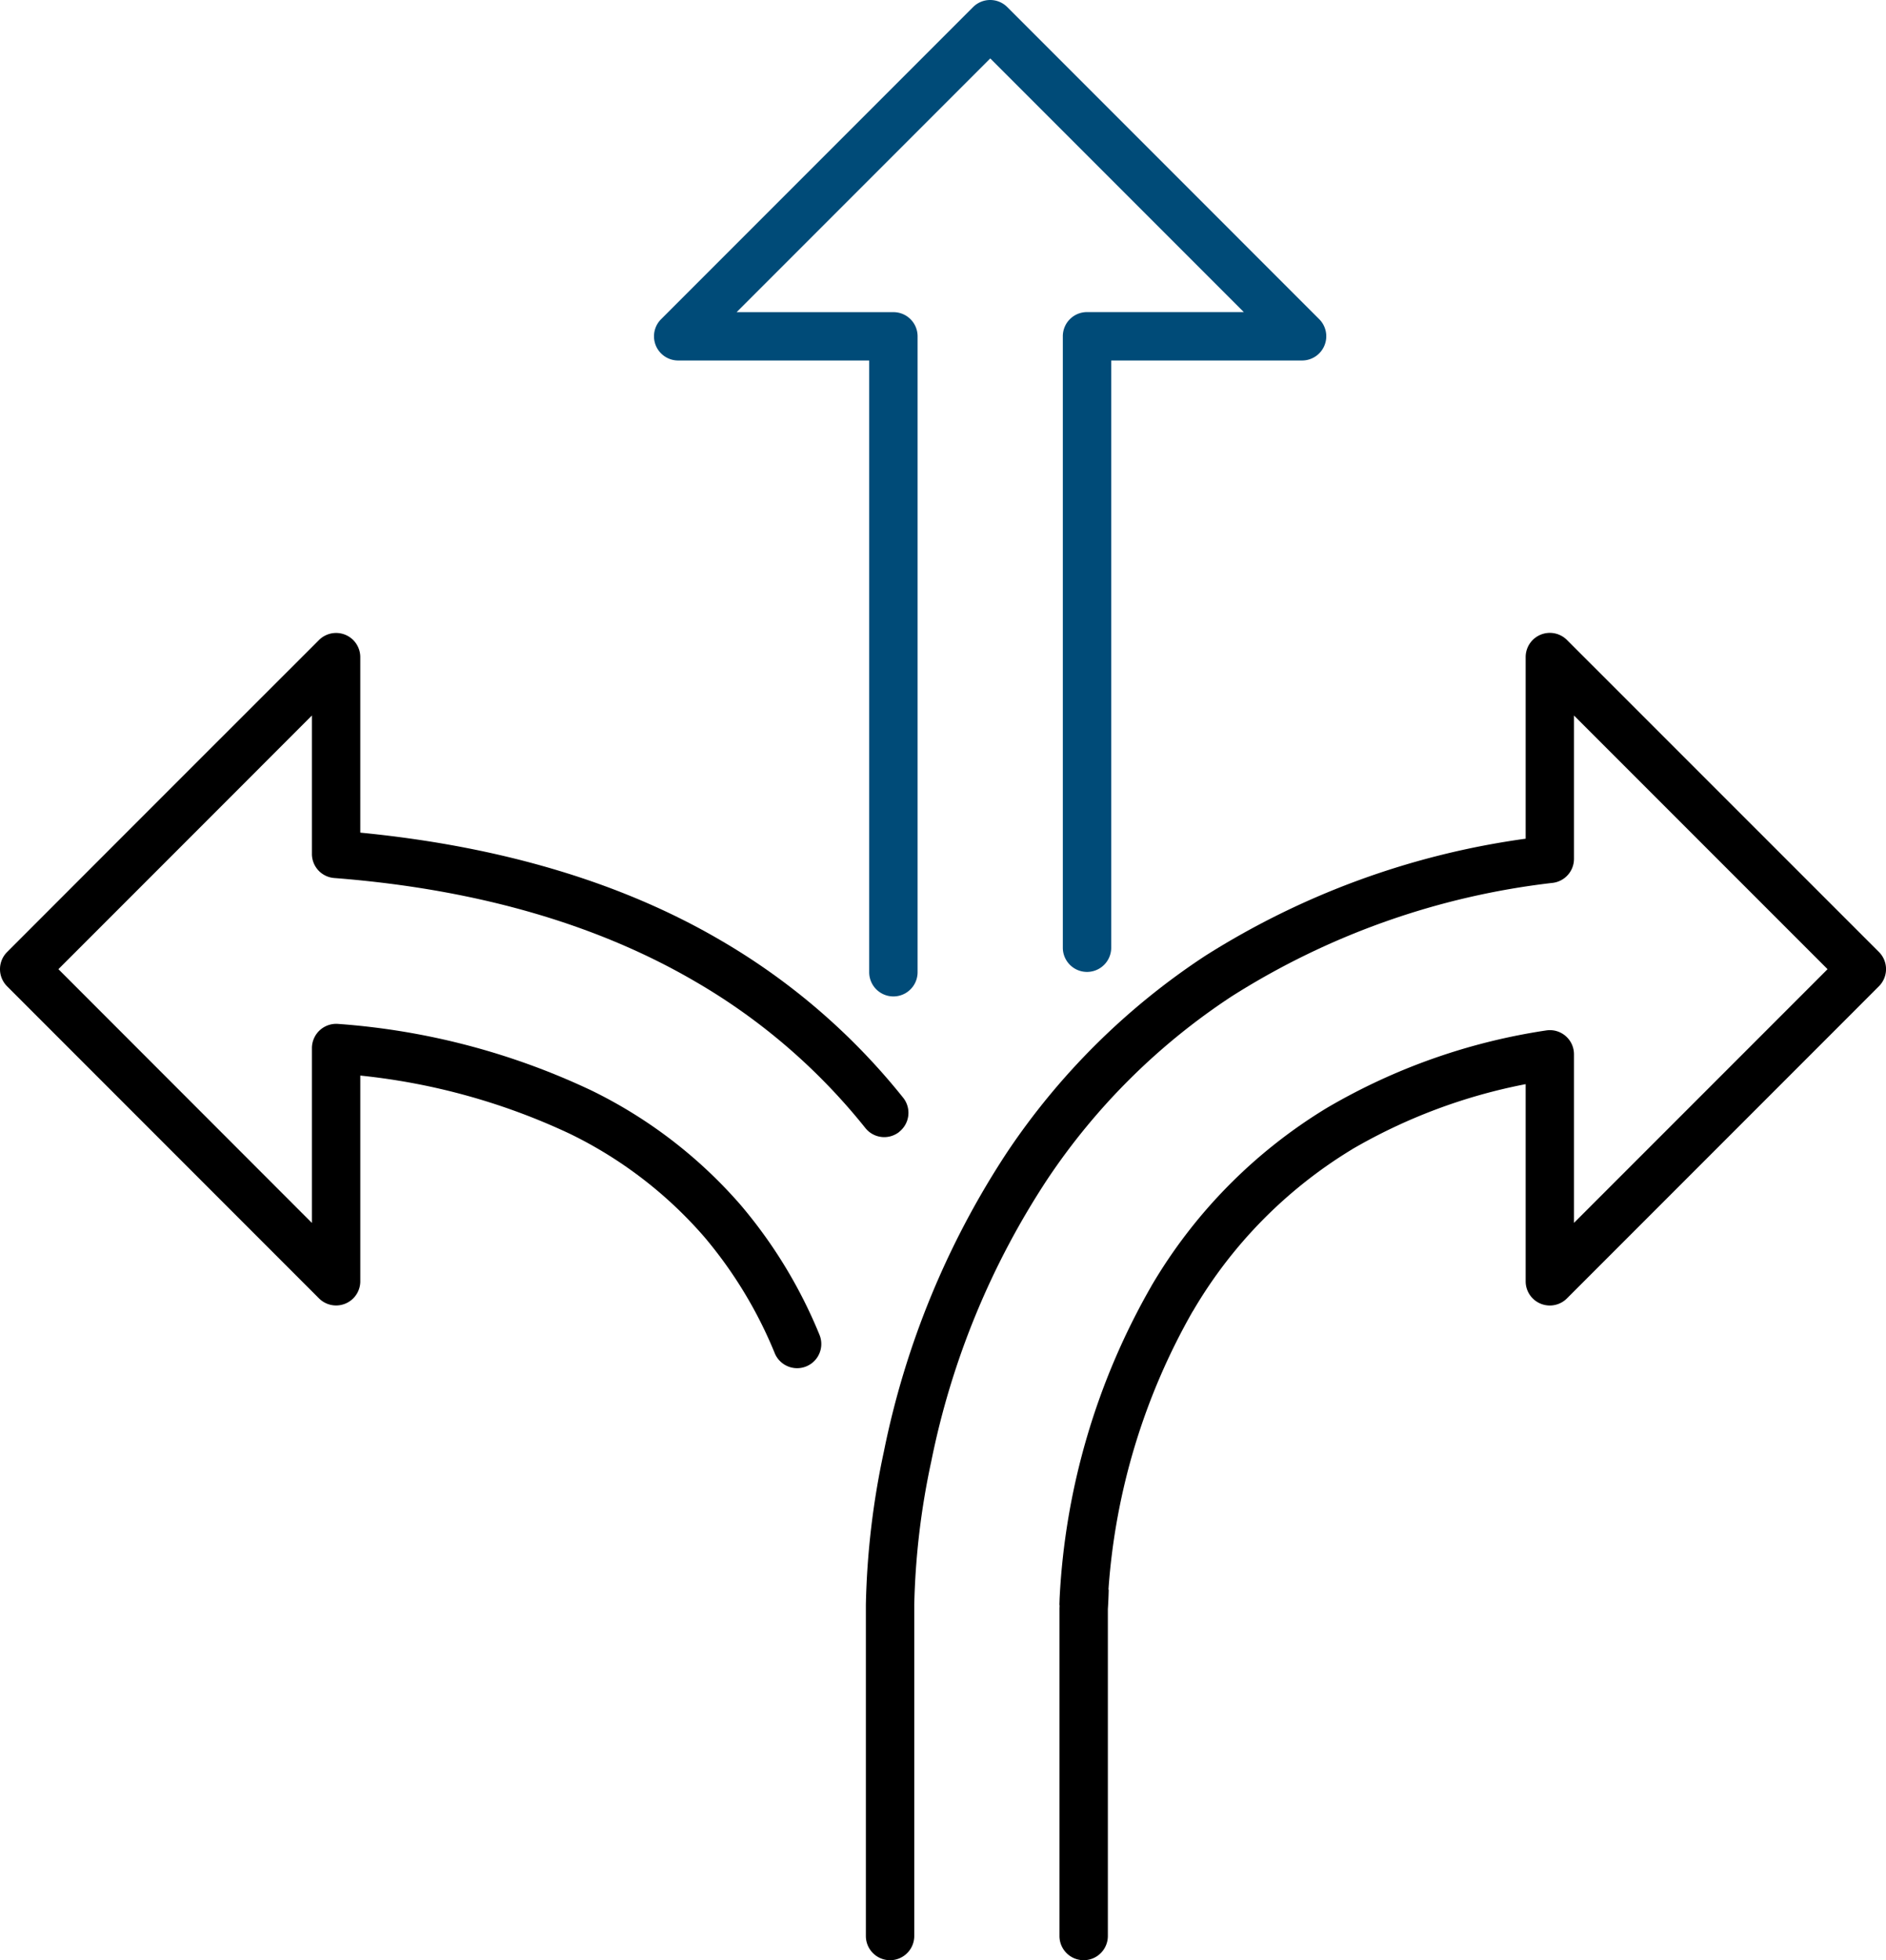
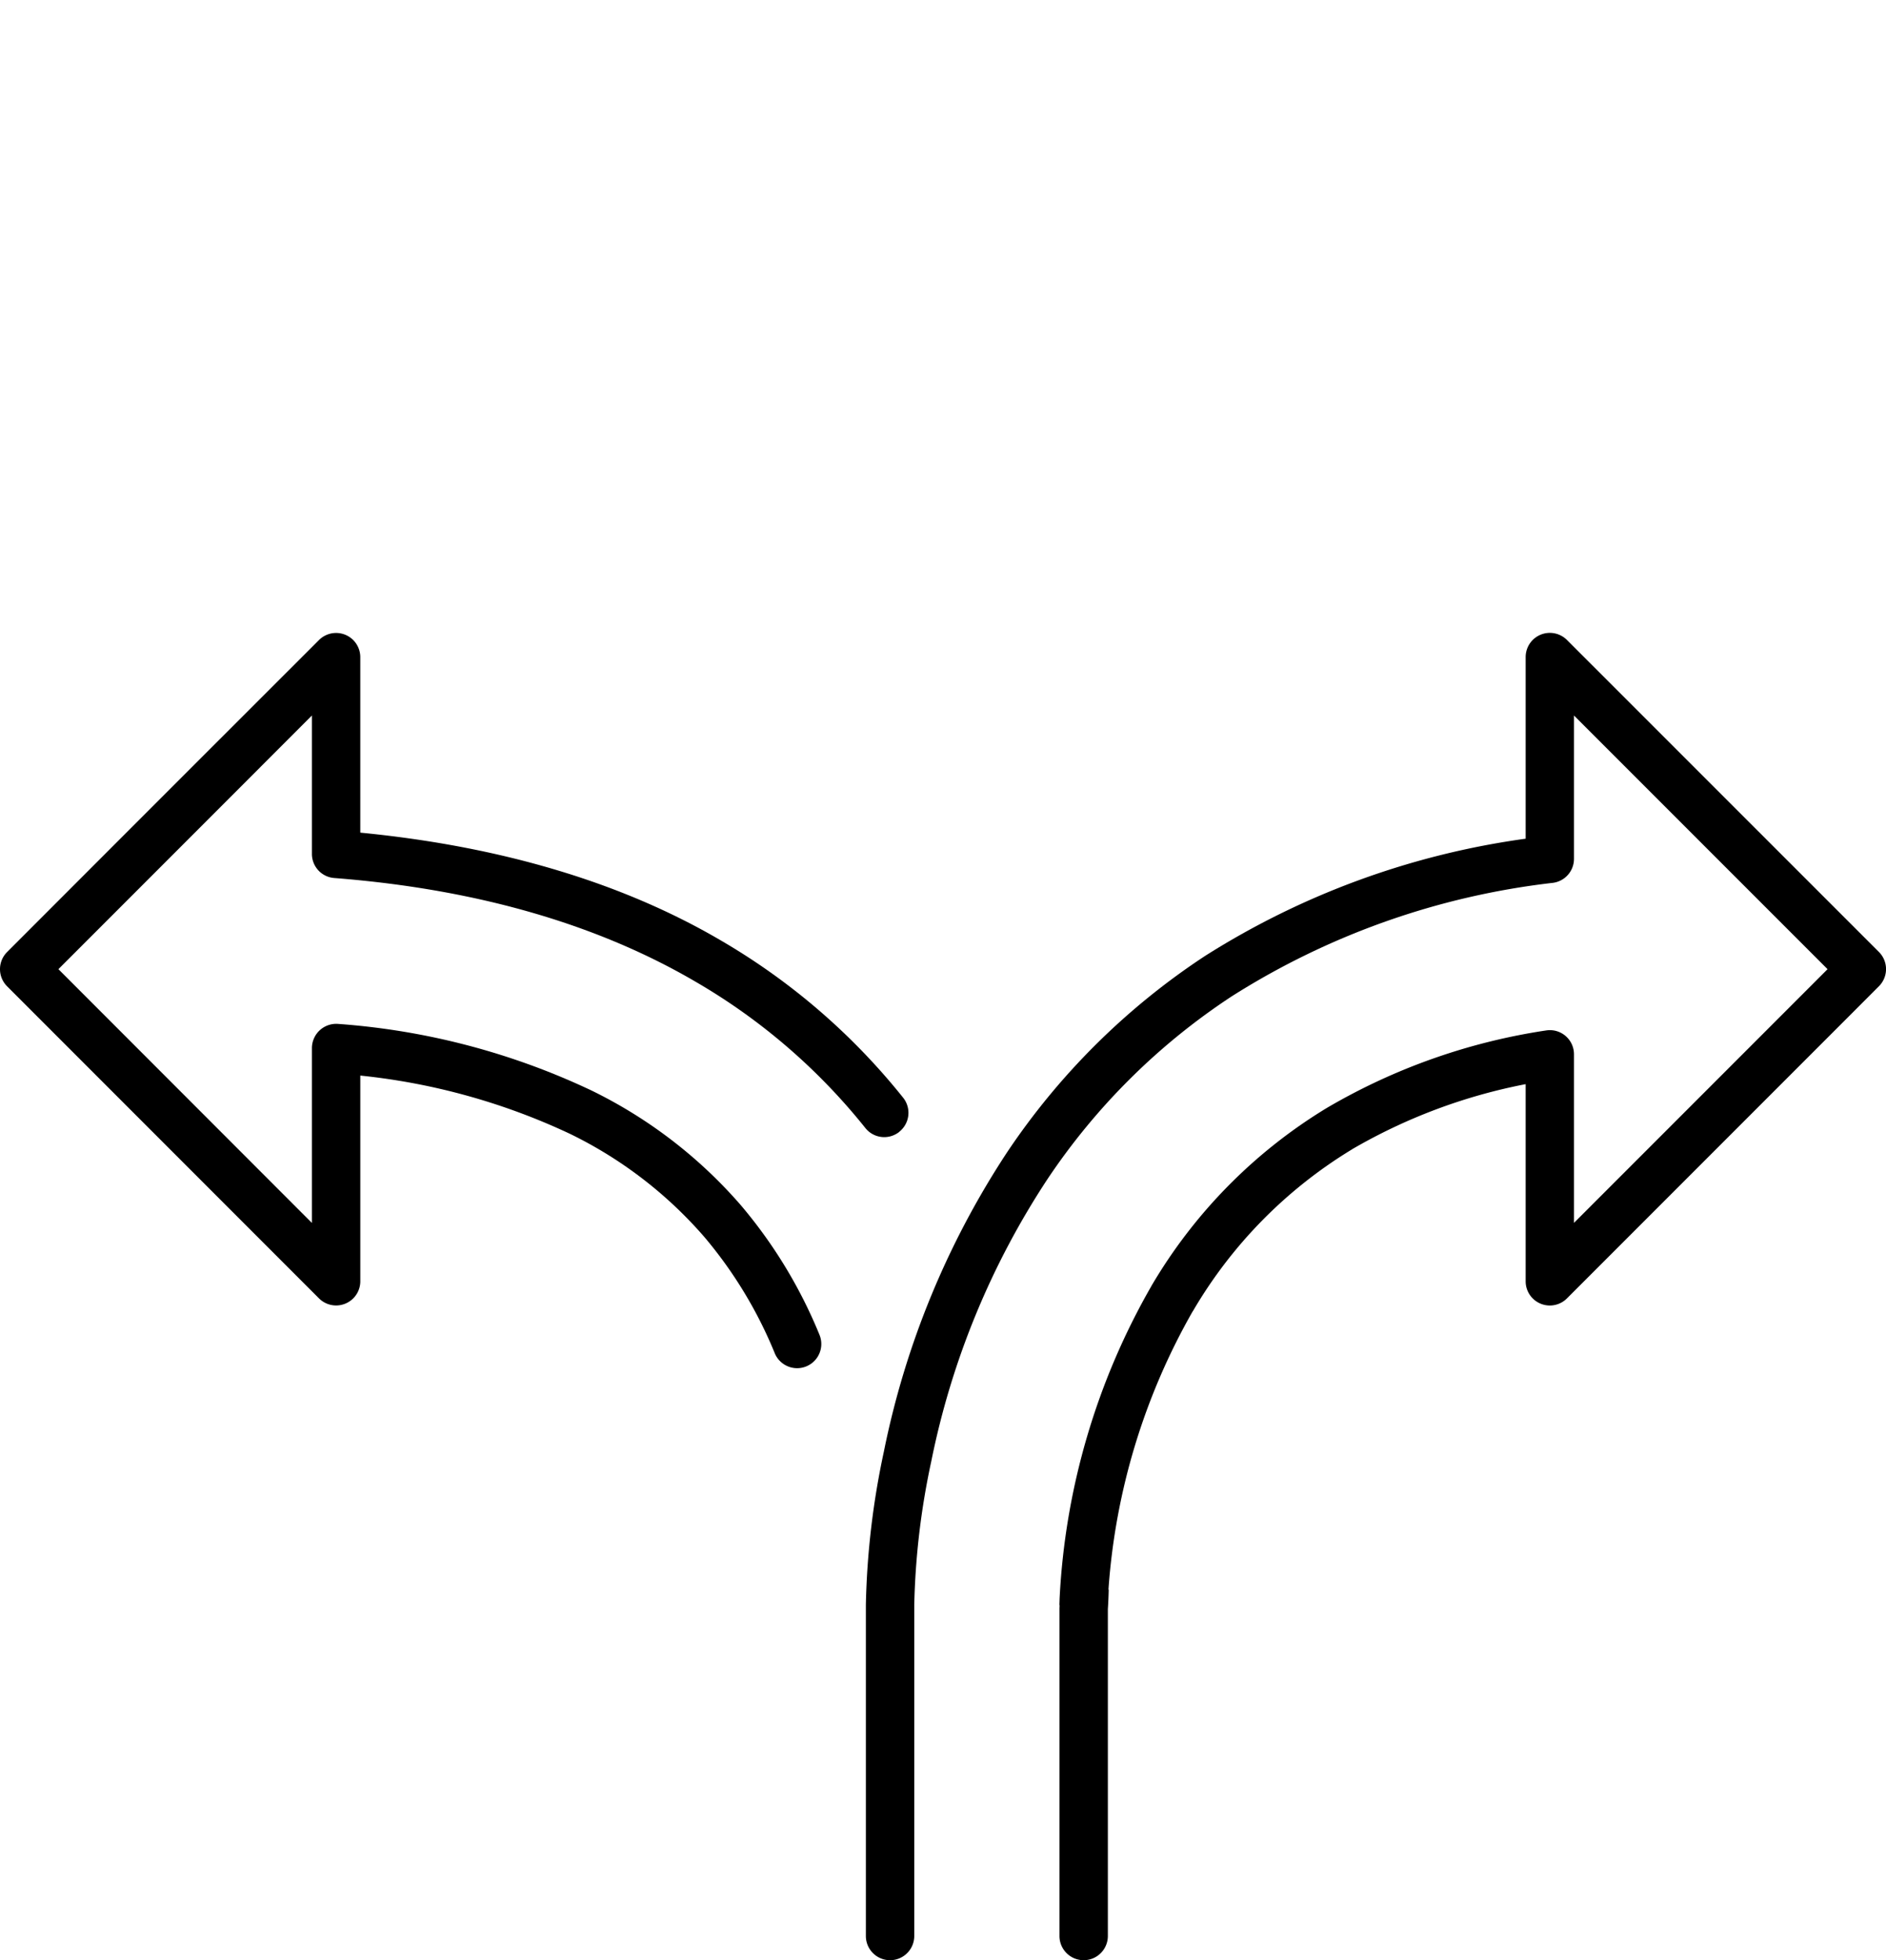
<svg xmlns="http://www.w3.org/2000/svg" id="Group_450" data-name="Group 450" width="121.831" height="126.571" viewBox="0 0 121.831 126.571">
  <defs>
    <clipPath id="clip-path">
      <rect id="Rectangle_160" data-name="Rectangle 160" width="121.831" height="126.571" fill="none" />
    </clipPath>
  </defs>
  <g id="Group_449" data-name="Group 449" clip-path="url(#clip-path)">
-     <path id="Path_290" data-name="Path 290" d="M192.842,23.276H205.18v39.5a1.563,1.563,0,0,0,3.126,0V21.717a1.558,1.558,0,0,0-1.563-1.562H196.616L213,3.772l16.379,16.379-10.129,0a1.559,1.559,0,0,0-1.562,1.562V61.193a1.563,1.563,0,1,0,3.126,0V23.276h12.337a1.564,1.564,0,0,0,1.1-2.667L214.1.457a1.562,1.562,0,0,0-2.21,0L191.738,20.609a1.561,1.561,0,0,0,1.1,2.667" transform="translate(-149.032 0.001)" fill="#004b78" />
    <path id="Path_291" data-name="Path 291" d="M58.093,217.241a1.562,1.562,0,0,0,.247-2.2A42.322,42.322,0,0,0,46.5,204.85h0c-6.188-3.614-13.928-6.019-23.226-6.923V186.591a1.563,1.563,0,0,0-2.668-1.1L12.591,193.5l-4.609,4.609L.458,205.638a1.562,1.562,0,0,0,0,2.21L20.607,228a1.563,1.563,0,0,0,2.668-1.1V213.613a41.884,41.884,0,0,1,13.547,3.764,27.274,27.274,0,0,1,8.668,6.648,28.024,28.024,0,0,1,4.561,7.525,1.562,1.562,0,1,0,2.881-1.209,31.085,31.085,0,0,0-5.076-8.357,30.43,30.43,0,0,0-9.643-7.405,45.931,45.931,0,0,0-16.354-4.3,1.57,1.57,0,0,0-1.71,1.556v11.294L3.773,206.743l6.419-6.419,4.609-4.61,5.348-5.351V199.3a1.559,1.559,0,0,0,1.444,1.557c9.581.744,17.286,3.156,23.33,6.691h0A39.238,39.238,0,0,1,55.9,217a1.559,1.559,0,0,0,2.195.245" transform="translate(0 -144.163)" />
    <path id="Path_292" data-name="Path 292" d="M298.546,185.485a1.562,1.562,0,0,0-2.667,1.105v11.727a51.909,51.909,0,0,0-20.7,7.564v0A45.315,45.315,0,0,0,262.4,218.537a54.768,54.768,0,0,0-7.976,19.342,51.825,51.825,0,0,0-1.166,9.9V269.17a1.563,1.563,0,1,0,3.126,0v-21.39a48.789,48.789,0,0,1,1.1-9.261A51.6,51.6,0,0,1,265,220.282a42.1,42.1,0,0,1,11.895-11.788,49.227,49.227,0,0,1,20.757-7.328A1.563,1.563,0,0,0,299,199.615v-9.252l16.381,16.379-.868.87-1.782,1.782L299,223.125V212.242a1.557,1.557,0,0,0-1.815-1.541,39.581,39.581,0,0,0-14.136,4.993v0a32.95,32.95,0,0,0-11.36,11.528l.006-.006a44.992,44.992,0,0,0-5.922,20.151l-.012.367v.046a.164.164,0,0,0,.009.036.59.59,0,0,0,0,.07l-.006.11V269.17a1.563,1.563,0,1,0,3.126,0V248.053c.021-.286.041-.687.055-1.21,0-.029-.014-.049-.014-.073a42.144,42.144,0,0,1,5.441-17.937l.006,0a29.8,29.8,0,0,1,10.292-10.461l-.006,0a35.741,35.741,0,0,1,11.215-4.206V226.9a1.561,1.561,0,0,0,2.667,1.1l16.4-16.4,1.782-1.782,1.972-1.975a1.562,1.562,0,0,0,0-2.21Z" transform="translate(-197.325 -144.162)" />
  </g>
</svg>